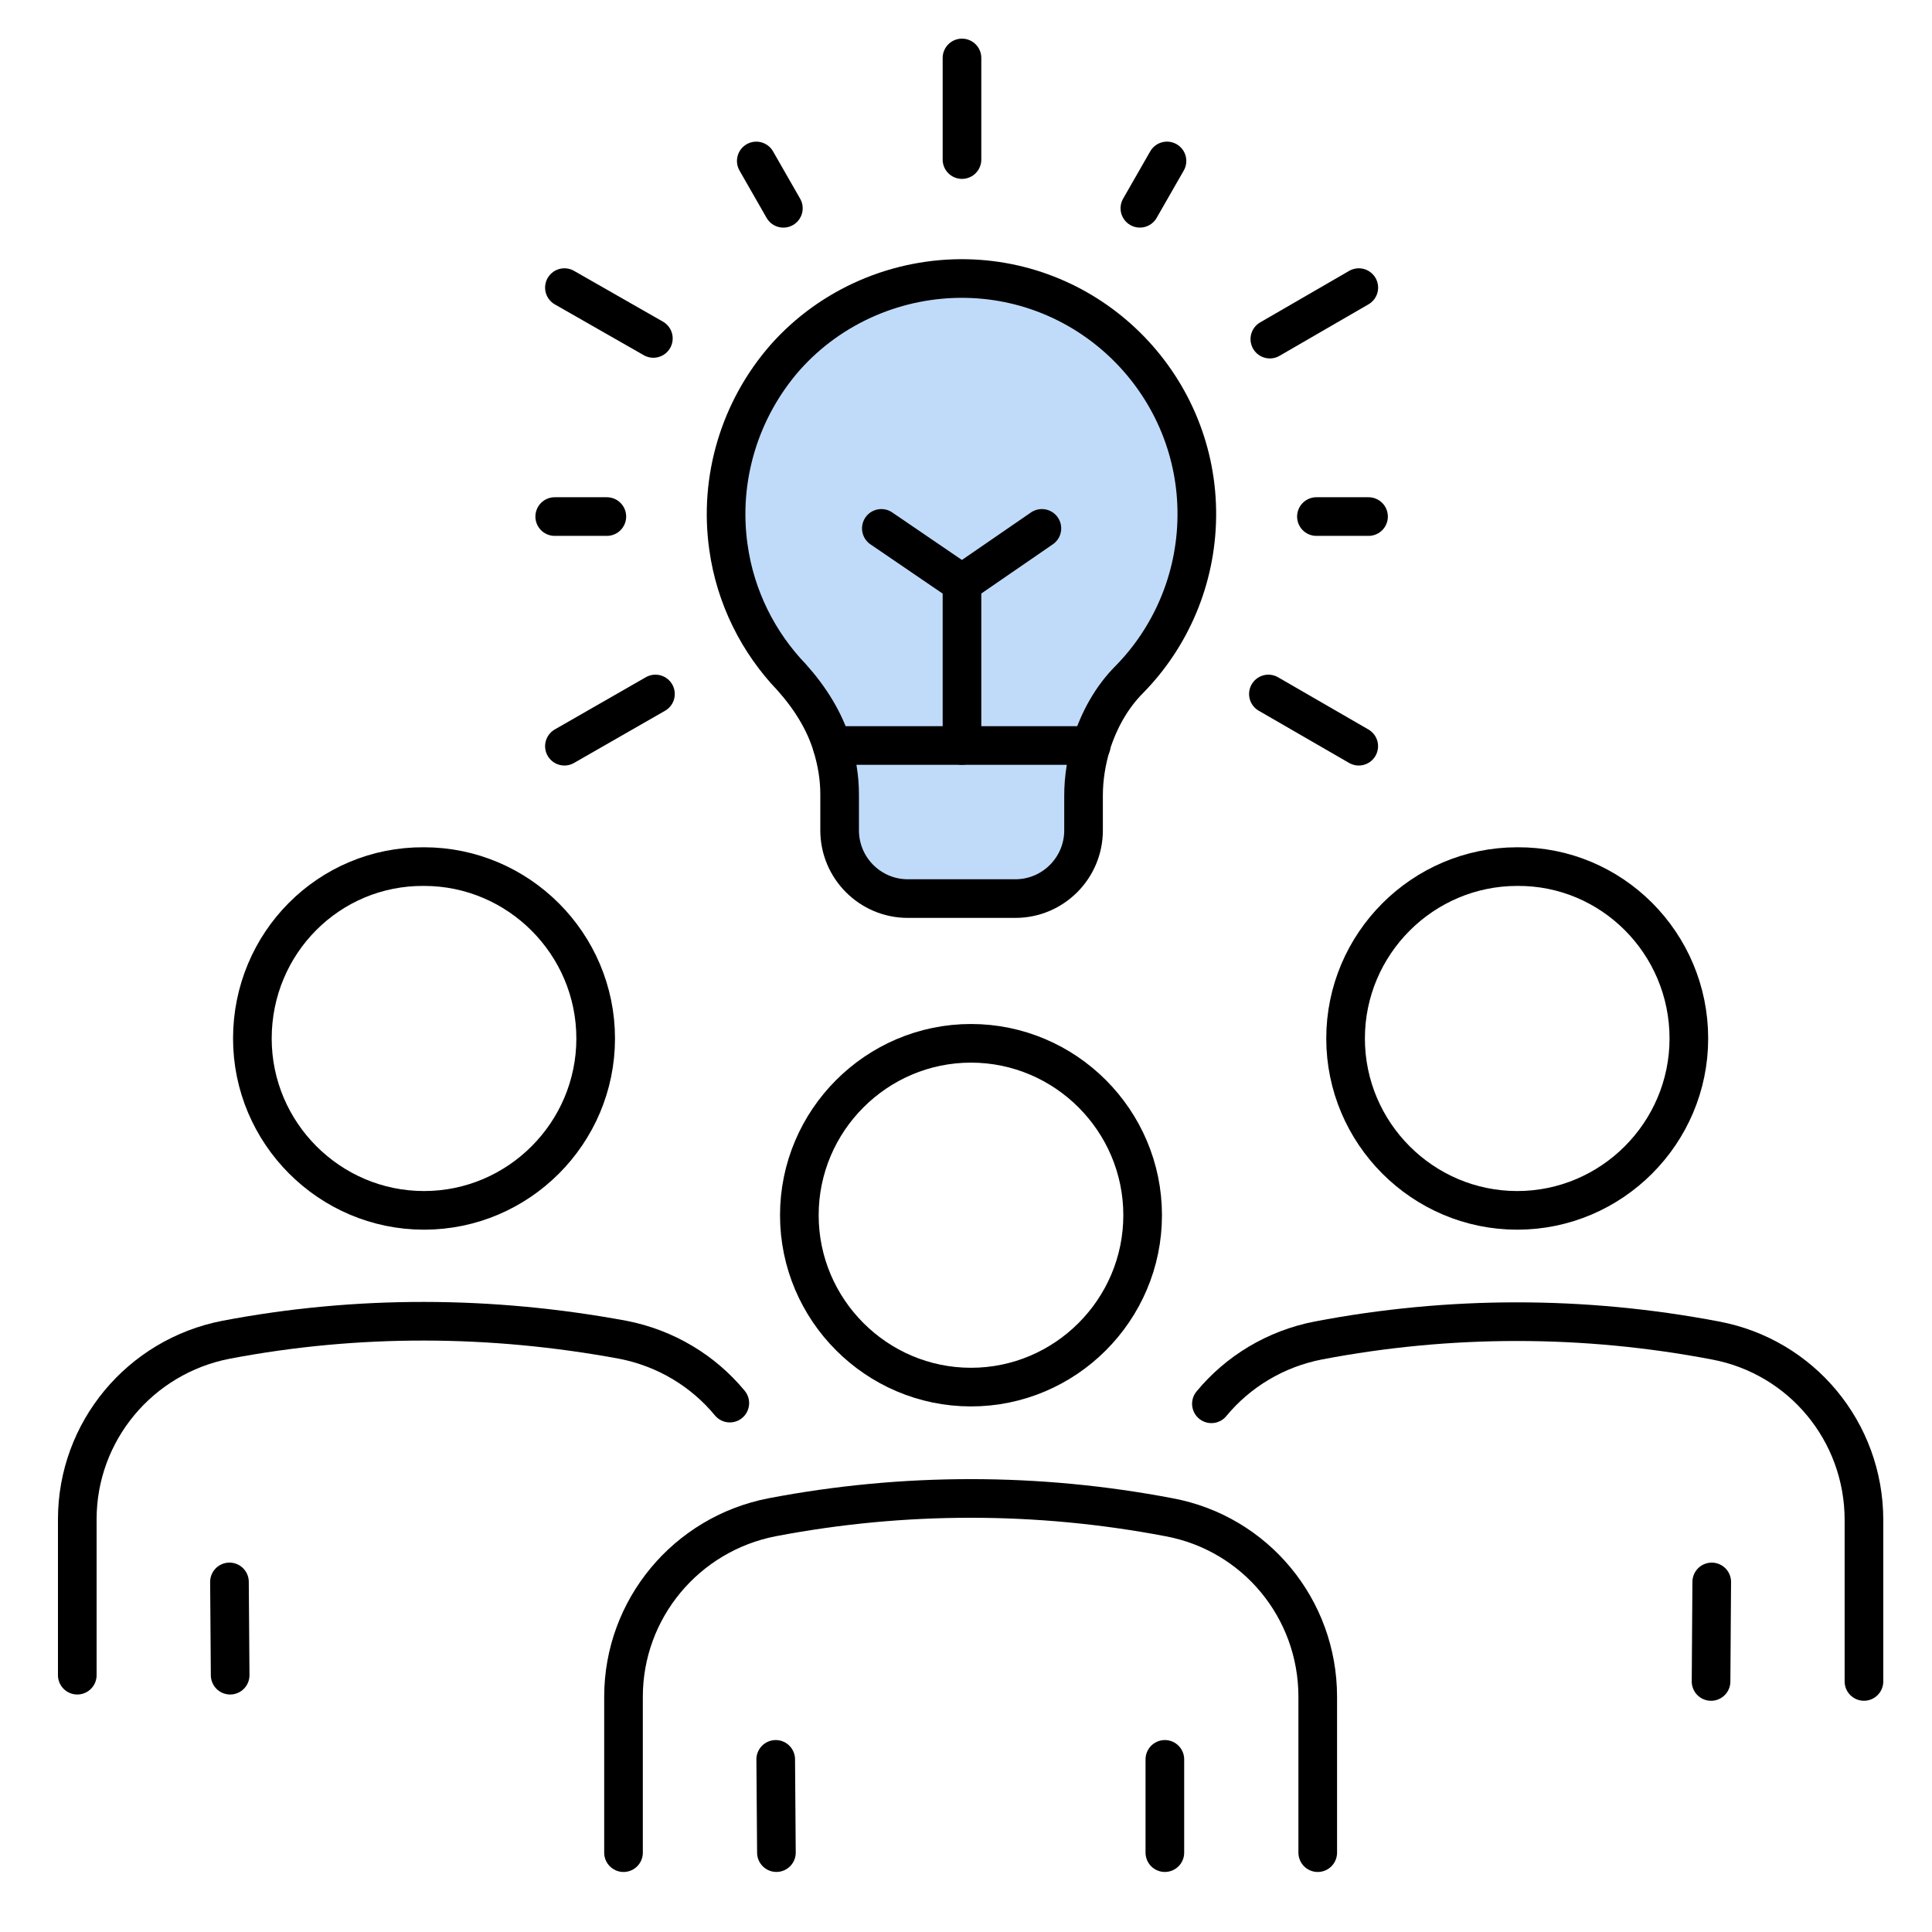
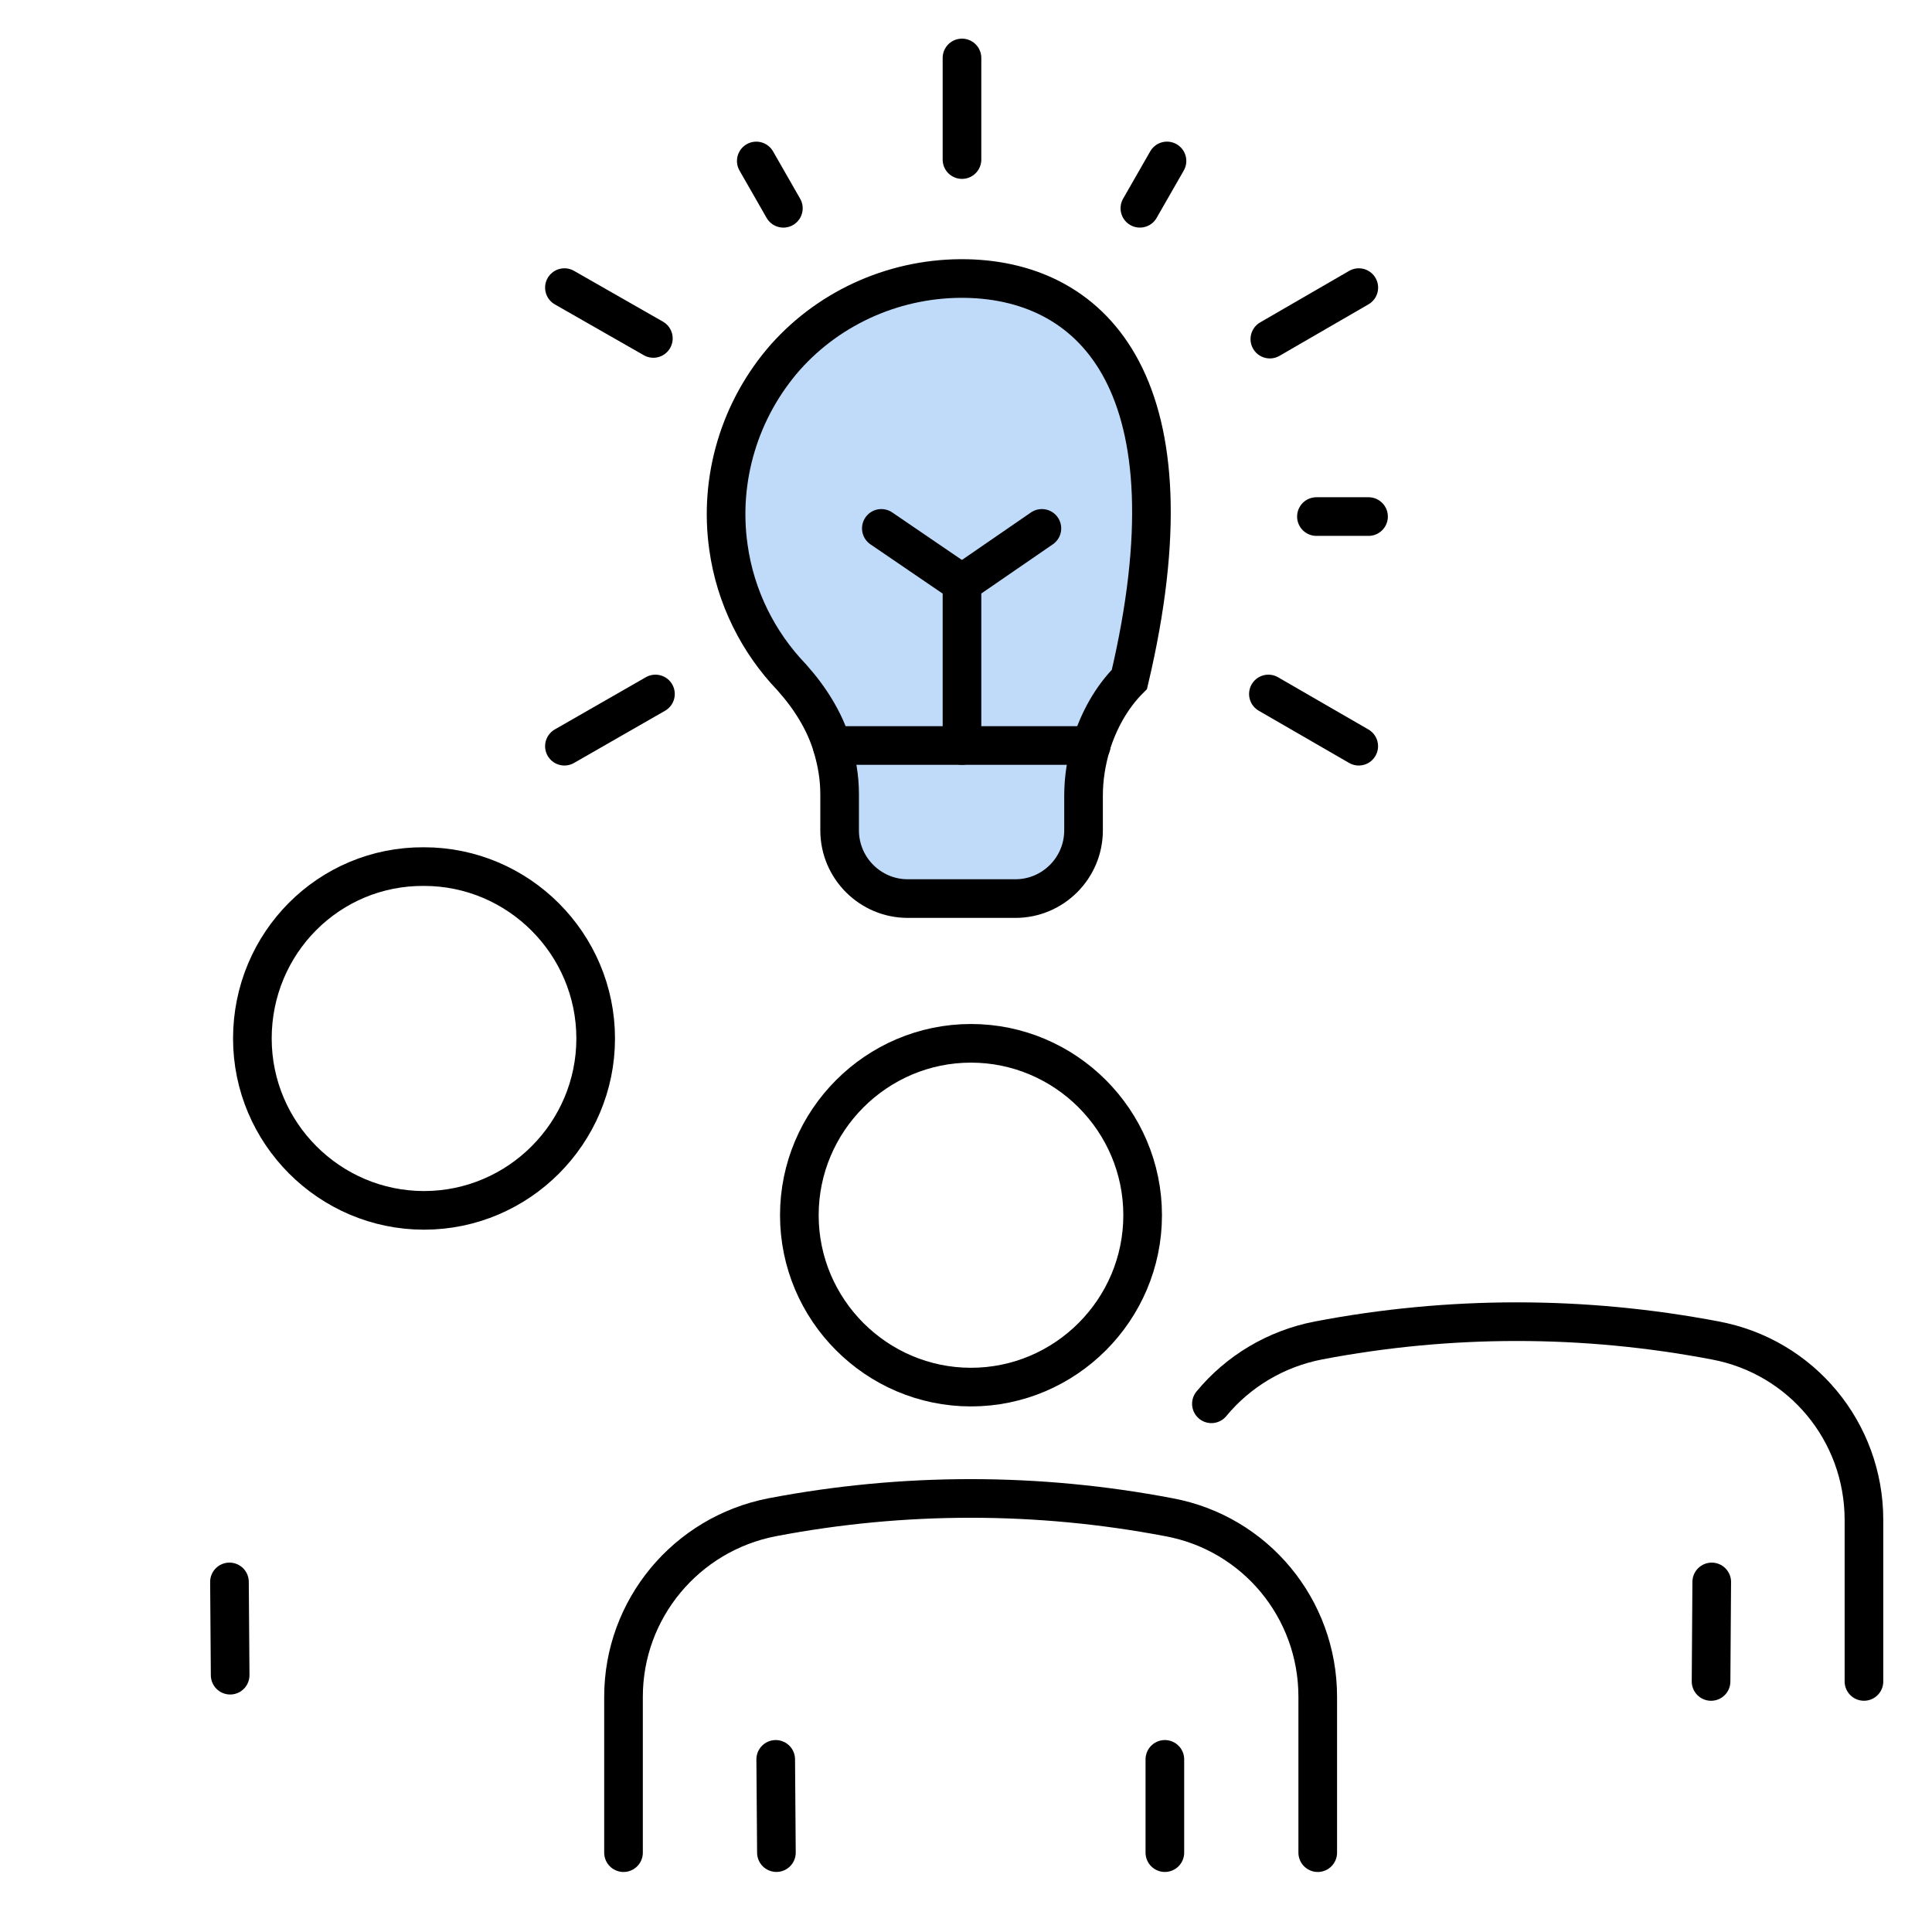
<svg xmlns="http://www.w3.org/2000/svg" width="100" height="100" viewBox="0 0 100 100" fill="none">
  <path d="M59.143 62.899C59.143 67.798 55.15 71.796 50.258 71.796C45.367 71.796 41.374 67.798 41.374 62.899C41.374 58.001 45.367 54.002 50.258 54.002C55.15 54.002 59.143 58.001 59.143 62.899Z" stroke="black" stroke-width="2" stroke-miterlimit="10" stroke-linecap="round" stroke-linejoin="round" />
  <path d="M32.273 95.893C32.273 92.075 32.273 91.642 32.273 87.824C32.273 83.286 35.51 79.396 39.97 78.532C46.768 77.235 53.71 77.235 60.509 78.532C64.969 79.36 68.206 83.25 68.206 87.824C68.206 91.642 68.206 92.075 68.206 95.893" stroke="black" stroke-width="2" stroke-miterlimit="10" stroke-linecap="round" stroke-linejoin="round" />
  <path d="M40.187 95.891L40.151 91.065" stroke="black" stroke-width="2" stroke-miterlimit="10" stroke-linecap="round" stroke-linejoin="round" />
  <path d="M60.293 91.065V95.892" stroke="black" stroke-width="2" stroke-miterlimit="10" stroke-linecap="round" stroke-linejoin="round" />
-   <path d="M87.415 53.751C87.415 58.65 83.423 62.648 78.531 62.648C73.639 62.648 69.647 58.65 69.647 53.751C69.647 48.853 73.639 44.855 78.531 44.855C83.423 44.819 87.415 48.817 87.415 53.751Z" stroke="black" stroke-width="2" stroke-miterlimit="10" stroke-linecap="round" stroke-linejoin="round" />
  <path d="M62.702 72.66C64.069 71.003 66.011 69.814 68.242 69.382C75.04 68.085 81.982 68.085 88.78 69.382C93.24 70.211 96.478 74.101 96.478 78.675C96.478 82.493 96.478 83.213 96.478 87.031" stroke="black" stroke-width="2" stroke-miterlimit="10" stroke-linecap="round" stroke-linejoin="round" />
  <path d="M88.599 81.881L88.564 87.032" stroke="black" stroke-width="2" stroke-miterlimit="10" stroke-linecap="round" stroke-linejoin="round" />
  <path d="M13.063 53.752C13.063 58.65 17.056 62.648 21.948 62.648C26.84 62.648 30.832 58.65 30.832 53.752C30.832 48.853 26.84 44.855 21.948 44.855C17.02 44.819 13.063 48.817 13.063 53.752Z" stroke="black" stroke-width="2" stroke-miterlimit="10" stroke-linecap="round" stroke-linejoin="round" />
-   <path d="M4 86.707C4 82.889 4 82.457 4 78.639C4 74.101 7.237 70.211 11.697 69.346C18.496 68.05 25.438 68.086 32.236 69.346C34.466 69.778 36.409 70.967 37.775 72.624" stroke="black" stroke-width="2" stroke-miterlimit="10" stroke-linecap="round" stroke-linejoin="round" />
  <path d="M11.877 81.88L11.913 86.707" stroke="black" stroke-width="2" stroke-miterlimit="10" stroke-linecap="round" stroke-linejoin="round" />
  <path d="M49.792 8.259V3" stroke="black" stroke-width="2" stroke-miterlimit="10" stroke-linecap="round" />
  <path d="M33.818 17.517L29.214 14.887" stroke="black" stroke-width="2" stroke-miterlimit="10" stroke-linecap="round" />
  <path d="M33.926 35.921L29.214 38.623" stroke="black" stroke-width="2" stroke-miterlimit="10" stroke-linecap="round" />
  <path d="M60.403 8.331L59 10.78" stroke="black" stroke-width="2" stroke-miterlimit="10" stroke-linecap="round" />
  <path d="M40.547 10.781L39.145 8.332" stroke="black" stroke-width="2" stroke-miterlimit="10" stroke-linecap="round" />
  <path d="M70.331 14.887L65.727 17.552" stroke="black" stroke-width="2" stroke-miterlimit="10" stroke-linecap="round" />
  <path d="M70.835 26.737H68.138" stroke="black" stroke-width="2" stroke-miterlimit="10" stroke-linecap="round" />
-   <path d="M31.41 26.737H28.712" stroke="black" stroke-width="2" stroke-miterlimit="10" stroke-linecap="round" />
  <path d="M70.328 38.623L65.652 35.921" stroke="black" stroke-width="2" stroke-miterlimit="10" stroke-linecap="round" />
-   <path d="M43.063 38.586C43.315 39.415 43.459 40.243 43.459 41.108V42.98C43.459 44.925 45.041 46.51 46.983 46.51H52.559C54.501 46.51 56.084 44.925 56.084 42.98V41.179C56.084 40.279 56.228 39.415 56.48 38.55C56.875 37.289 57.523 36.101 58.458 35.164C60.58 33.003 61.911 30.014 61.947 26.736C62.019 20.073 56.695 14.562 50.041 14.418C46.48 14.345 43.027 15.822 40.653 18.488C38.279 21.189 37.2 24.791 37.703 28.321C38.063 30.914 39.25 33.255 40.977 35.056C41.912 36.101 42.667 37.289 43.063 38.586Z" fill="#C0DBFA" stroke="black" stroke-width="2" stroke-miterlimit="10" stroke-linecap="round" />
+   <path d="M43.063 38.586C43.315 39.415 43.459 40.243 43.459 41.108V42.98C43.459 44.925 45.041 46.51 46.983 46.51H52.559C54.501 46.51 56.084 44.925 56.084 42.98V41.179C56.084 40.279 56.228 39.415 56.48 38.55C56.875 37.289 57.523 36.101 58.458 35.164C62.019 20.073 56.695 14.562 50.041 14.418C46.48 14.345 43.027 15.822 40.653 18.488C38.279 21.189 37.2 24.791 37.703 28.321C38.063 30.914 39.25 33.255 40.977 35.056C41.912 36.101 42.667 37.289 43.063 38.586Z" fill="#C0DBFA" stroke="black" stroke-width="2" stroke-miterlimit="10" stroke-linecap="round" />
  <path d="M56.484 38.587H49.794H43.067" stroke="black" stroke-width="2" stroke-miterlimit="10" stroke-linecap="round" />
  <path d="M49.792 38.586V30.194" stroke="black" stroke-width="2" stroke-miterlimit="10" stroke-linecap="round" />
  <path d="M53.928 27.349L49.792 30.195" stroke="black" stroke-width="2" stroke-miterlimit="10" stroke-linecap="round" />
  <path d="M45.618 27.349L49.791 30.195" stroke="black" stroke-width="2" stroke-miterlimit="10" stroke-linecap="round" />
</svg>